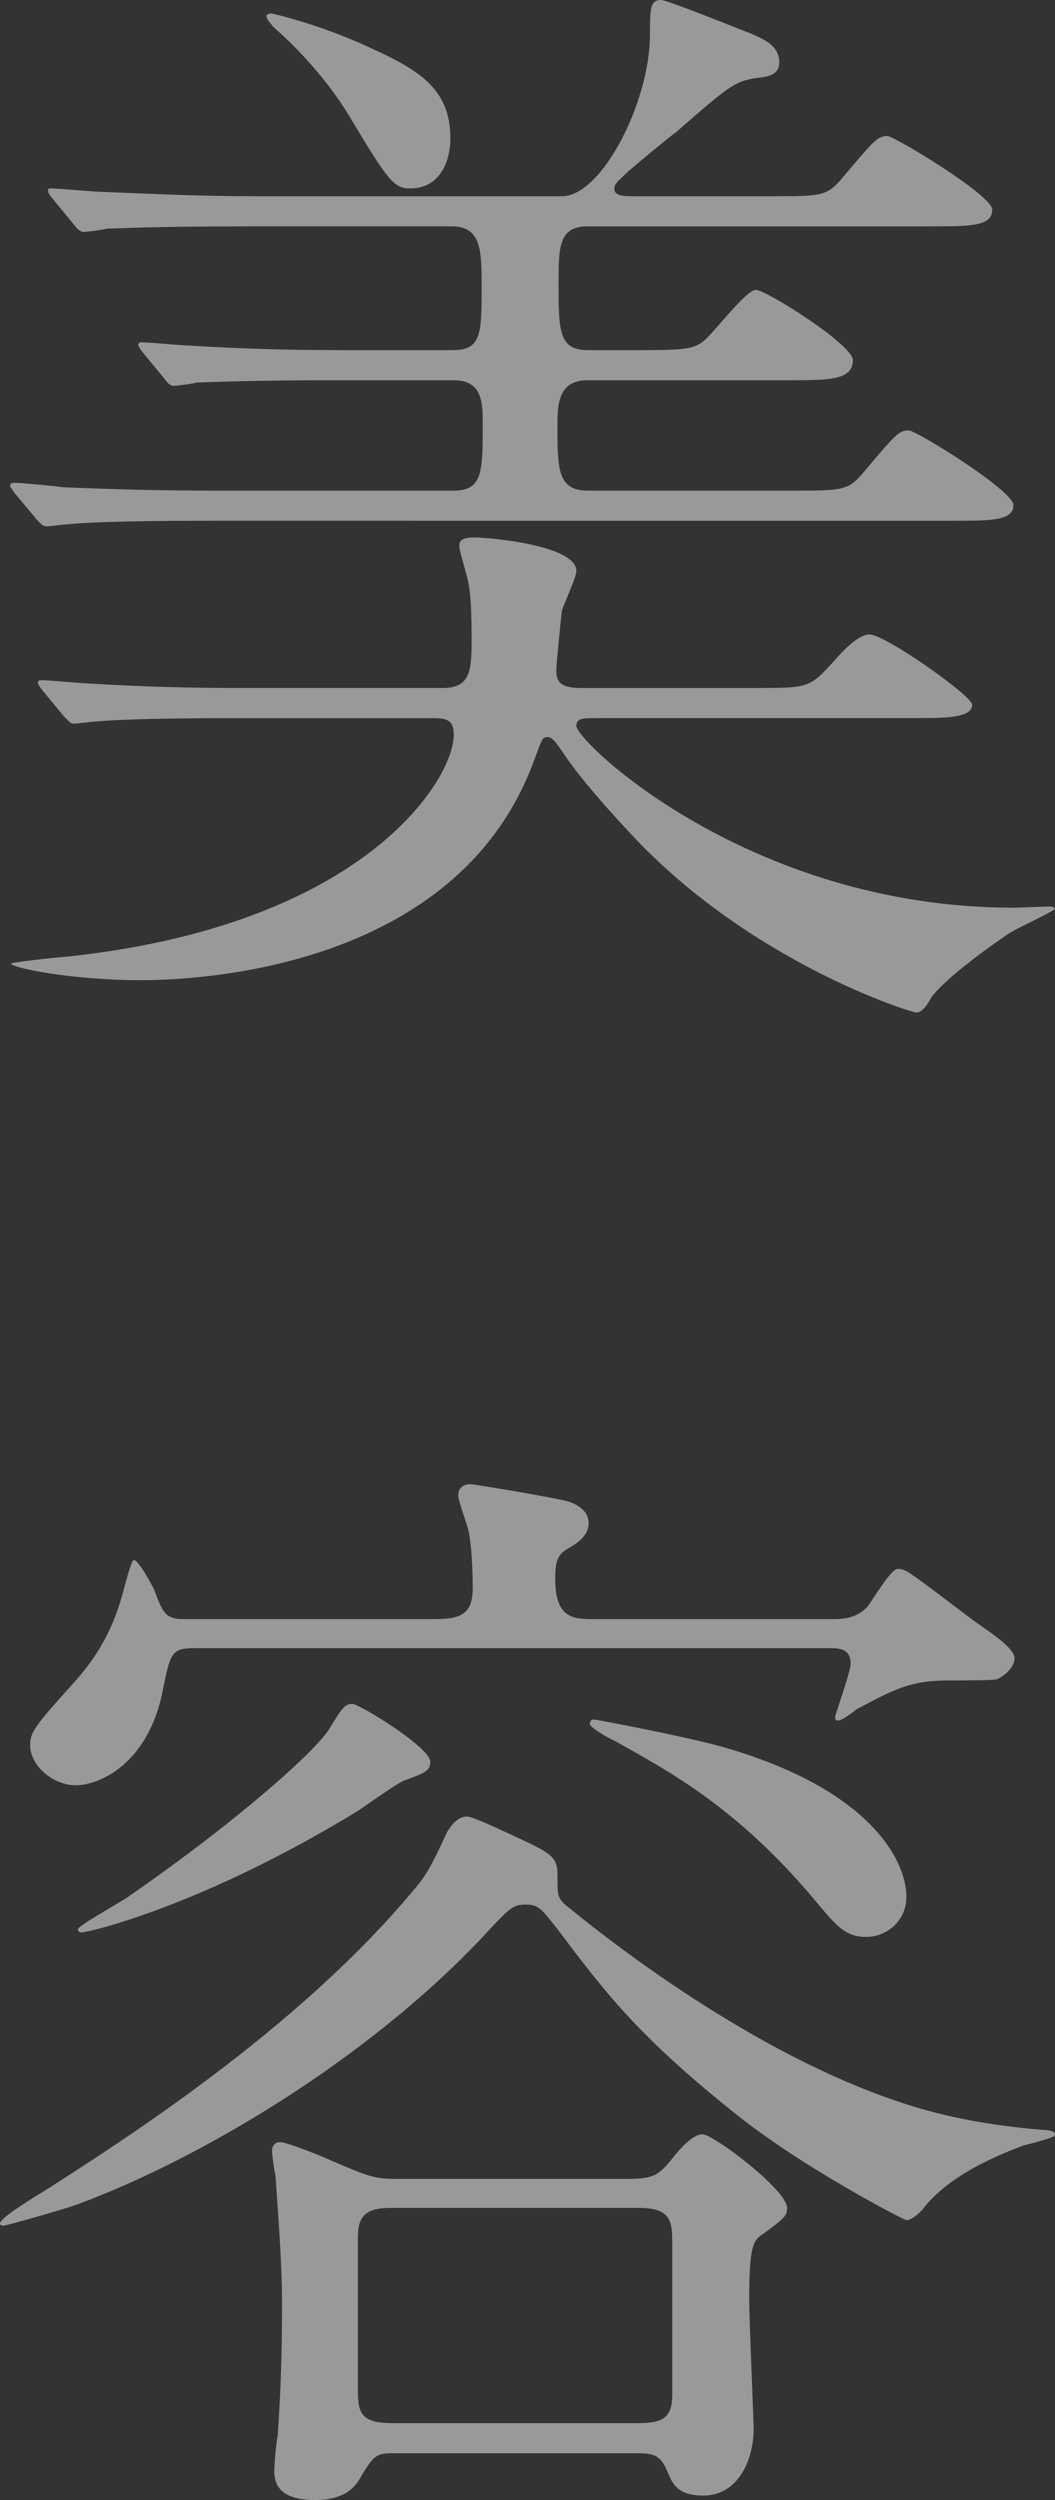
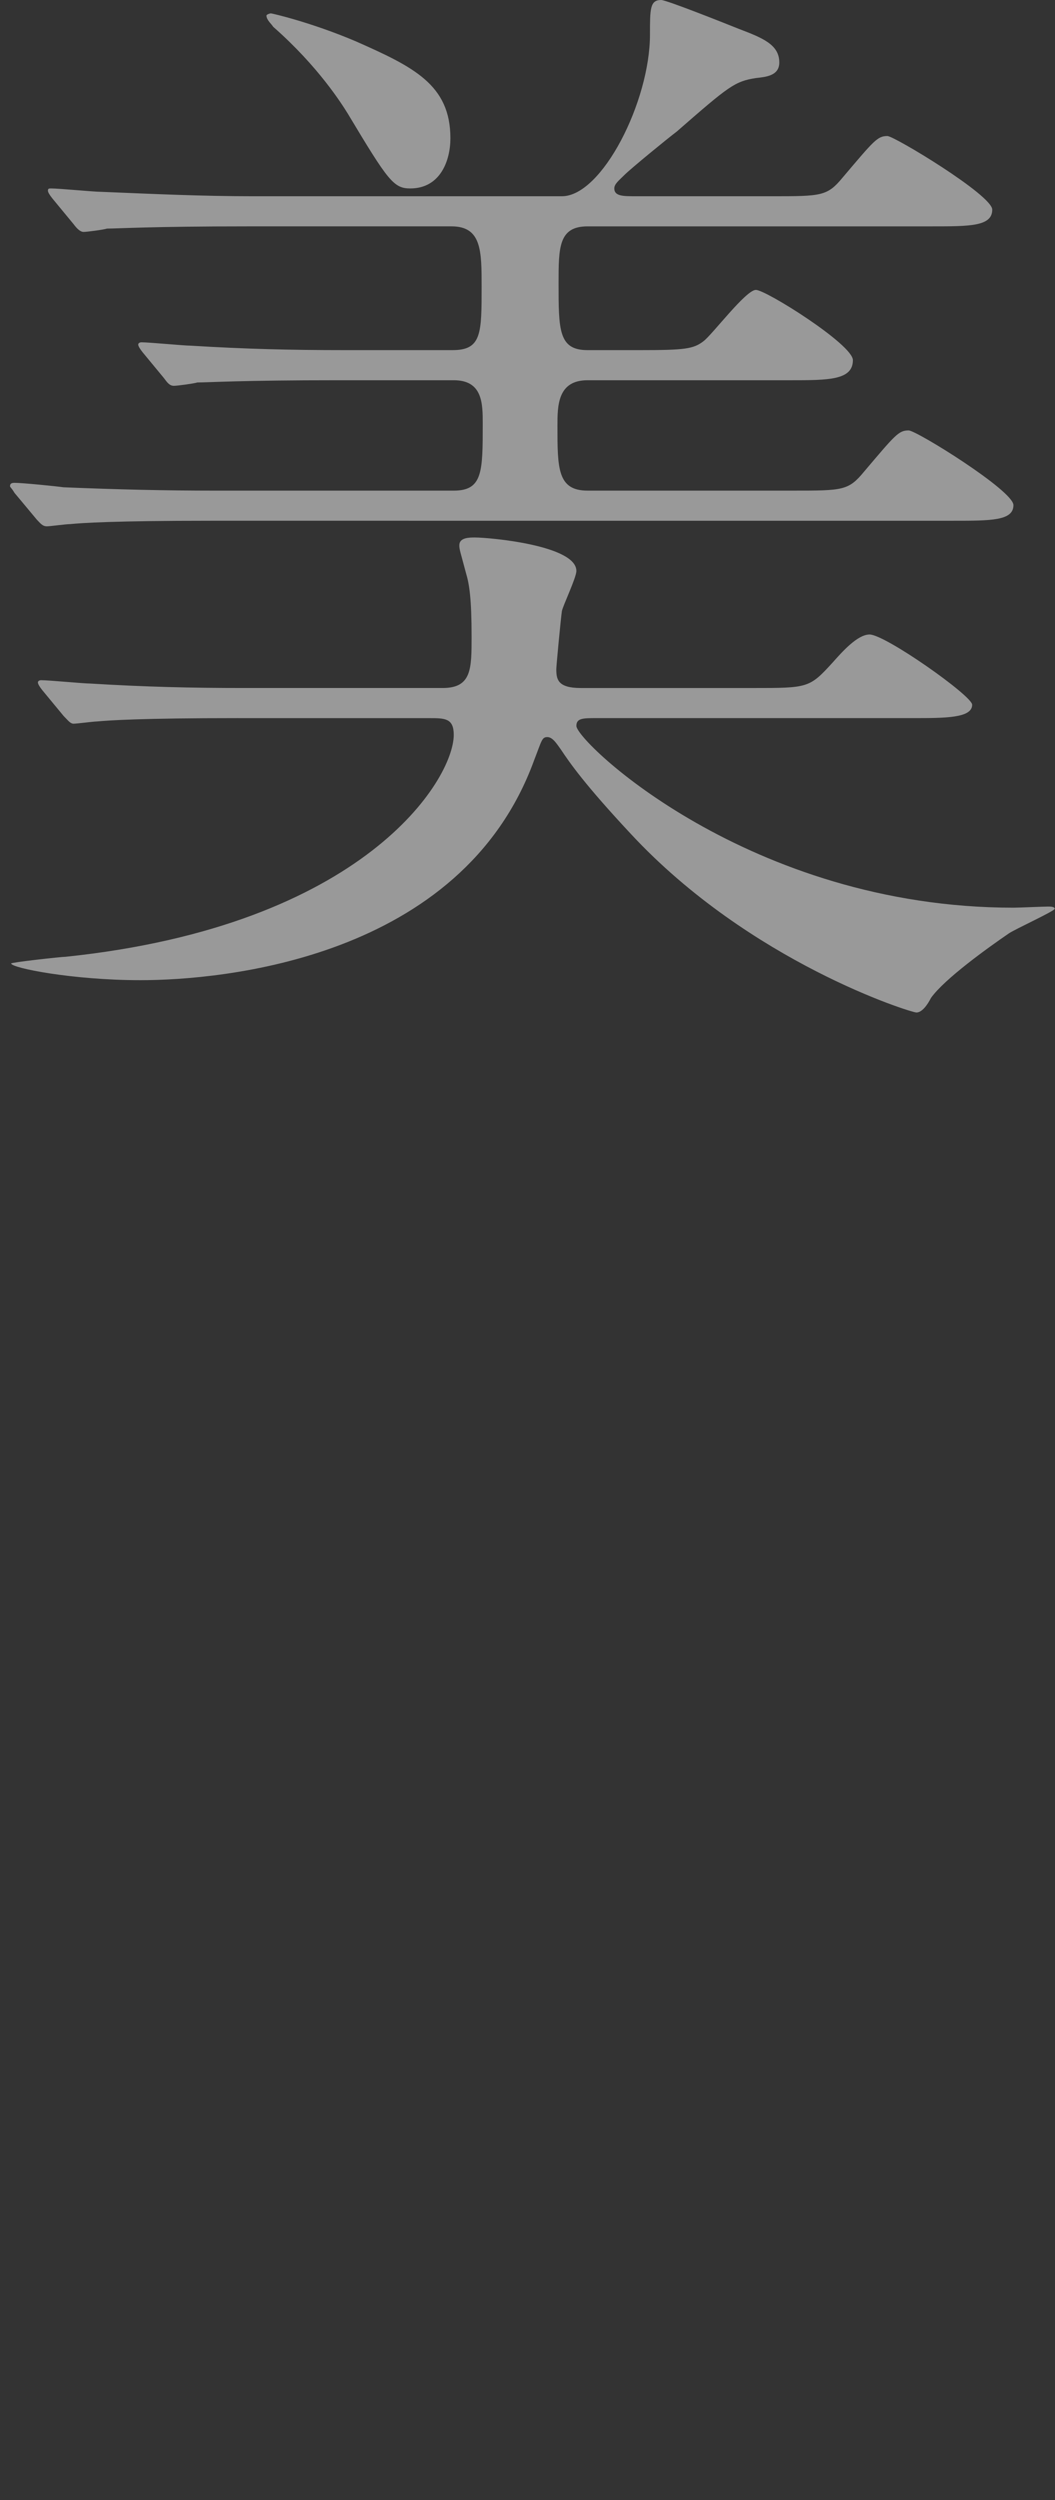
<svg xmlns="http://www.w3.org/2000/svg" id="_レイヤー_2" width="76.911" height="182.22" viewBox="0 0 76.911 182.22">
  <rect x="0" y="0" width="76.911" height="182.22" fill="#333333" stroke="none" />
  <g id="_レイヤー_2-2">
    <g opacity=".5">
      <path d="M56.243,14.304c3.658,0,4.064,0,5.202-1.381,2.276-2.683,2.52-3.008,3.251-3.008.488,0,7.64,4.307,7.64,5.365,0,1.219-1.626,1.219-4.388,1.219h-25.115c-2.112,0-2.112,1.544-2.112,4.144,0,3.414,0,4.877,2.112,4.877h3.821c3.25,0,3.901-.081,4.632-.651.651-.488,3.088-3.739,3.82-3.739.733,0,7.071,3.983,7.071,5.121,0,1.463-1.787,1.463-4.551,1.463h-14.793c-2.194,0-2.194,1.87-2.194,3.332,0,3.088,0,4.714,2.194,4.714h14.956c3.657,0,4.064,0,5.202-1.382,2.275-2.682,2.519-3.006,3.251-3.006.568,0,7.639,4.388,7.639,5.446,0,1.138-1.626,1.138-4.39,1.138H15.361c-7.071,0-9.428.162-10.24.244-.325,0-1.463.162-1.707.162-.326,0-.488-.244-.731-.488l-1.626-1.95c-.244-.407-.326-.407-.326-.488,0-.163.082-.244.326-.244.568,0,3.008.244,3.576.325,3.983.163,7.315.244,11.135.244h17.311c2.113,0,2.113-1.382,2.113-4.876,0-1.464,0-3.171-2.113-3.171h-8.452c-7.071,0-9.428.163-10.242.163-.244.081-1.463.244-1.707.244-.325,0-.488-.244-.731-.568l-1.545-1.87q-.325-.407-.325-.57c0-.081.081-.163.244-.163.568,0,3.089.245,3.576.245,3.983.244,7.315.325,11.135.325h7.966c2.113,0,2.113-1.219,2.113-4.633,0-2.601,0-4.388-2.194-4.388h-14.793c-7.152,0-9.509.162-10.323.162-.244.082-1.463.244-1.707.244-.244,0-.488-.244-.731-.568l-1.543-1.87q-.326-.407-.326-.568c0-.163.081-.163.244-.163.57,0,3.088.244,3.576.244,3.983.163,7.397.325,11.217.325h22.432c2.925,0,6.421-6.908,6.421-11.784,0-1.869,0-2.52.812-2.52.407,0,4.877,1.789,5.689,2.113,1.707.651,2.927,1.138,2.927,2.438,0,.975-.975,1.057-1.708,1.138-1.544.244-1.95.568-5.77,3.902-.651.488-3.332,2.682-3.82,3.169-.407.407-.731.651-.731.975,0,.568.651.568,1.544.568h9.916ZM17.394,52.341c-7.152,0-9.428.163-10.323.244-.244,0-1.463.163-1.707.163-.244,0-.407-.244-.731-.568l-1.545-1.87q-.325-.407-.325-.57c0-.081.081-.162.244-.162.568,0,3.088.244,3.576.244,3.983.244,7.396.325,11.217.325h14.467c2.113,0,2.113-1.382,2.113-3.739,0-2.762-.163-3.82-.407-4.632-.407-1.545-.488-1.708-.488-2.032,0-.568.731-.568,1.138-.568,1.056,0,7.396.568,7.396,2.438,0,.488-.975,2.52-1.056,2.925-.082.57-.407,3.983-.407,4.227,0,.731.081,1.382,1.787,1.382h12.517c4.065,0,4.146,0,5.852-1.87.651-.731,1.789-2.031,2.682-2.031,1.138,0,7.478,4.469,7.478,5.119,0,.975-1.95.975-4.307.975h-23.083c-.975,0-1.463,0-1.463.57,0,1.138,12.597,13.248,31.861,13.248.407,0,2.194-.082,2.519-.082.163,0,.489,0,.489.163,0,.163-2.846,1.463-3.334,1.789-1.543,1.056-4.714,3.332-5.689,4.714-.244.488-.649,1.056-1.056,1.056-.407,0-12.11-3.657-20.807-13.004-3.414-3.657-4.47-5.202-5.121-6.177-.244-.325-.568-.894-.975-.894-.407,0-.407.244-.975,1.707-5.283,14.468-22.757,16.012-28.69,16.012-4.958,0-9.428-.894-9.428-1.219,0-.081,3.657-.488,3.983-.488,21.782-2.276,28.283-12.923,28.283-16.173,0-1.22-.651-1.22-1.787-1.22h-13.899ZM29.91,13.736c-1.219,0-1.626-.568-4.551-5.446-.407-.651-2.113-3.413-5.446-6.34-.082-.162-.488-.488-.488-.812,0-.082.244-.163.325-.163.081,0,2.926.651,6.177,2.032,4.227,1.87,6.908,3.169,6.908,7.071,0,1.624-.731,3.657-2.926,3.657Z" fill="#fff" />
-       <path d="M74.612,156.375c-1.706.651-5.445,2.113-7.396,4.714-.244.244-.731.731-1.138.731-.163,0-7.234-3.657-12.11-7.476-7.397-5.852-9.835-9.104-13.33-13.737-1.219-1.544-1.382-1.787-2.357-1.787-.894,0-1.138.244-3.169,2.438-8.372,8.86-20.482,16.093-29.503,19.425-1.138.407-5.202,1.545-5.365,1.545-.162,0-.244-.081-.244-.163,0-.325,1.464-1.3,3.332-2.438,5.446-3.495,18.288-11.622,26.822-21.864.975-1.137,1.3-1.787,2.438-4.225.244-.407.731-1.138,1.463-1.138.488,0,3.658,1.544,4.552,1.95,1.463.731,2.031,1.056,2.031,2.194,0,1.626,0,1.789.651,2.357.651.488,13.572,11.461,26.415,14.955,1.463.407,4.307,1.057,8.29,1.382.325,0,1.056.082.894.407,0,.163-1.952.651-2.276.731ZM60.794,118.013c1.22,0,1.87-.325,2.439-.894.325-.407,1.707-2.764,2.194-2.764.325,0,.488.082.651.163.651.325,4.388,3.251,5.202,3.82,1.3.894,2.682,1.87,2.682,2.52,0,.568-.568,1.219-1.3,1.544-.326.082-2.927.082-3.495.082-2.845,0-3.983.651-6.747,2.113-.162.162-1.056.812-1.3.812-.163,0-.244-.081-.244-.244s1.138-3.332,1.138-3.901c0-1.138-.894-1.138-1.626-1.138H14.305c-1.789,0-1.87.244-2.438,3.088-1.057,5.365-4.633,6.908-6.34,6.908-1.706,0-3.332-1.463-3.332-2.925,0-.975.405-1.463,3.332-4.714,2.519-2.845,3.169-5.365,3.657-7.234.082-.244.407-1.543.57-1.543.325,0,1.219,1.626,1.463,2.113.651,1.707.812,2.194,2.194,2.194h18.287c1.952,0,2.764-.407,2.764-2.276,0-1.3-.081-3.25-.325-4.227-.082-.405-.731-2.113-.731-2.519,0-.57.405-.813.893-.813.244,0,6.666,1.057,7.234,1.301.244.081,1.382.488,1.382,1.543,0,.814-.651,1.301-1.138,1.626-.975.57-1.3.731-1.3,2.438,0,2.846,1.3,2.927,2.762,2.927h17.555ZM26.091,131.992c-11.461,6.99-19.67,8.858-20.158,8.858-.162,0-.244-.081-.244-.244,0-.244,3.088-1.95,3.658-2.357,8.209-5.689,13.655-10.647,14.63-12.191.894-1.463,1.138-1.87,1.706-1.87.488,0,5.689,3.169,5.689,4.227,0,.651-.407.812-1.95,1.382-.57.244-2.845,1.869-3.332,2.194ZM28.691,178.807c-1.301,0-1.464.163-2.52,1.95-.731,1.219-2.113,1.463-3.169,1.463-2.113,0-3.008-.731-3.008-2.112,0-.407.163-2.357.244-2.52.163-2.276.325-5.284.325-9.672,0-2.682-.244-6.015-.488-9.428-.081-.244-.244-1.463-.244-1.706,0-.407.244-.651.57-.651.488,0,3.169,1.057,3.82,1.382,2.682,1.138,3.089,1.3,4.714,1.3h16.824c1.95,0,2.275-.325,3.169-1.381.57-.733,1.545-1.87,2.276-1.87.812,0,6.177,4.064,6.177,5.363,0,.57-.163.731-1.707,1.87-.731.488-1.057.731-1.057,4.796,0,1.463.326,8.858.326,9.427,0,2.276-1.138,4.877-3.658,4.877-1.95,0-2.275-.894-2.682-1.87-.488-1.138-1.057-1.219-2.276-1.219h-17.636ZM28.528,160.926c-1.87,0-2.438.57-2.438,2.195v10.809c0,1.708,0,2.683,2.438,2.683h18.043c1.87,0,2.439-.488,2.439-2.113v-10.81c0-1.707,0-2.764-2.439-2.764h-18.043ZM44.784,126.871c-.407-.162-1.789-.975-1.789-1.219,0-.163.082-.325.326-.325.081,0,6.177,1.138,9.183,1.95,10.973,3.089,13.574,8.371,13.574,10.972,0,1.789-1.463,2.927-2.927,2.927-1.544,0-2.194-.813-3.82-2.764-5.607-6.664-10.484-9.265-14.548-11.541Z" fill="#fff" />
    </g>
  </g>
</svg>